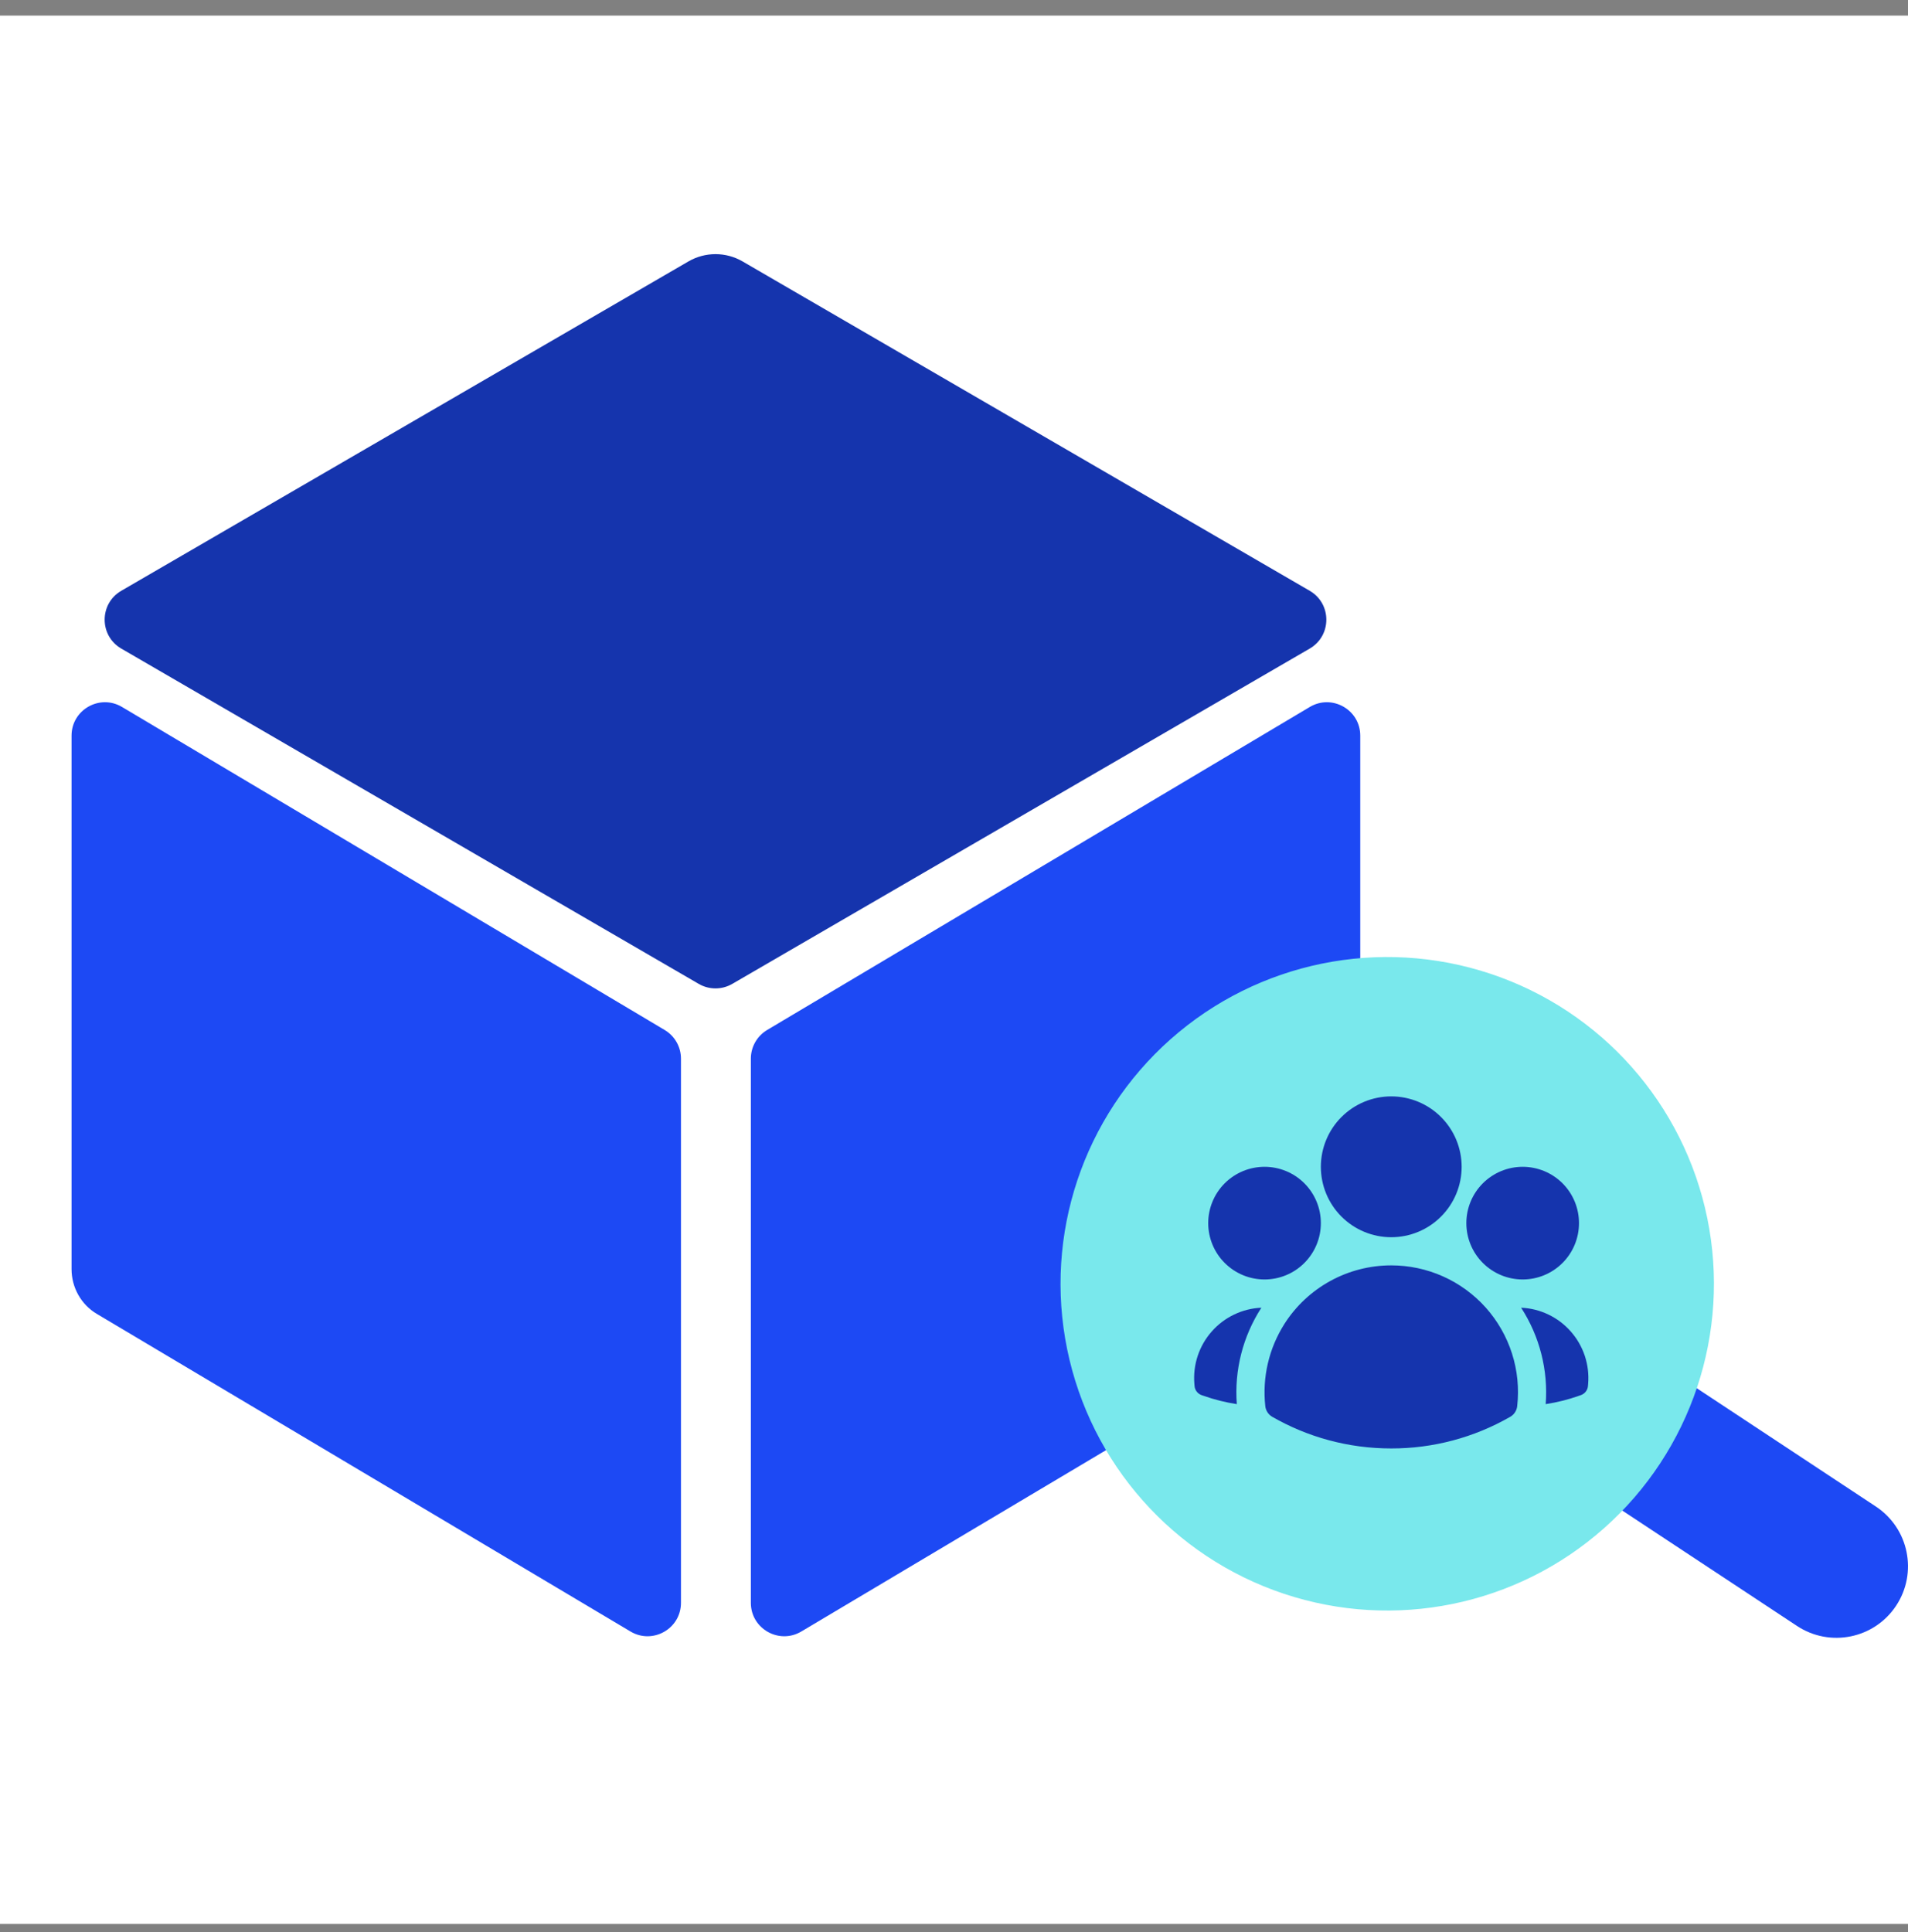
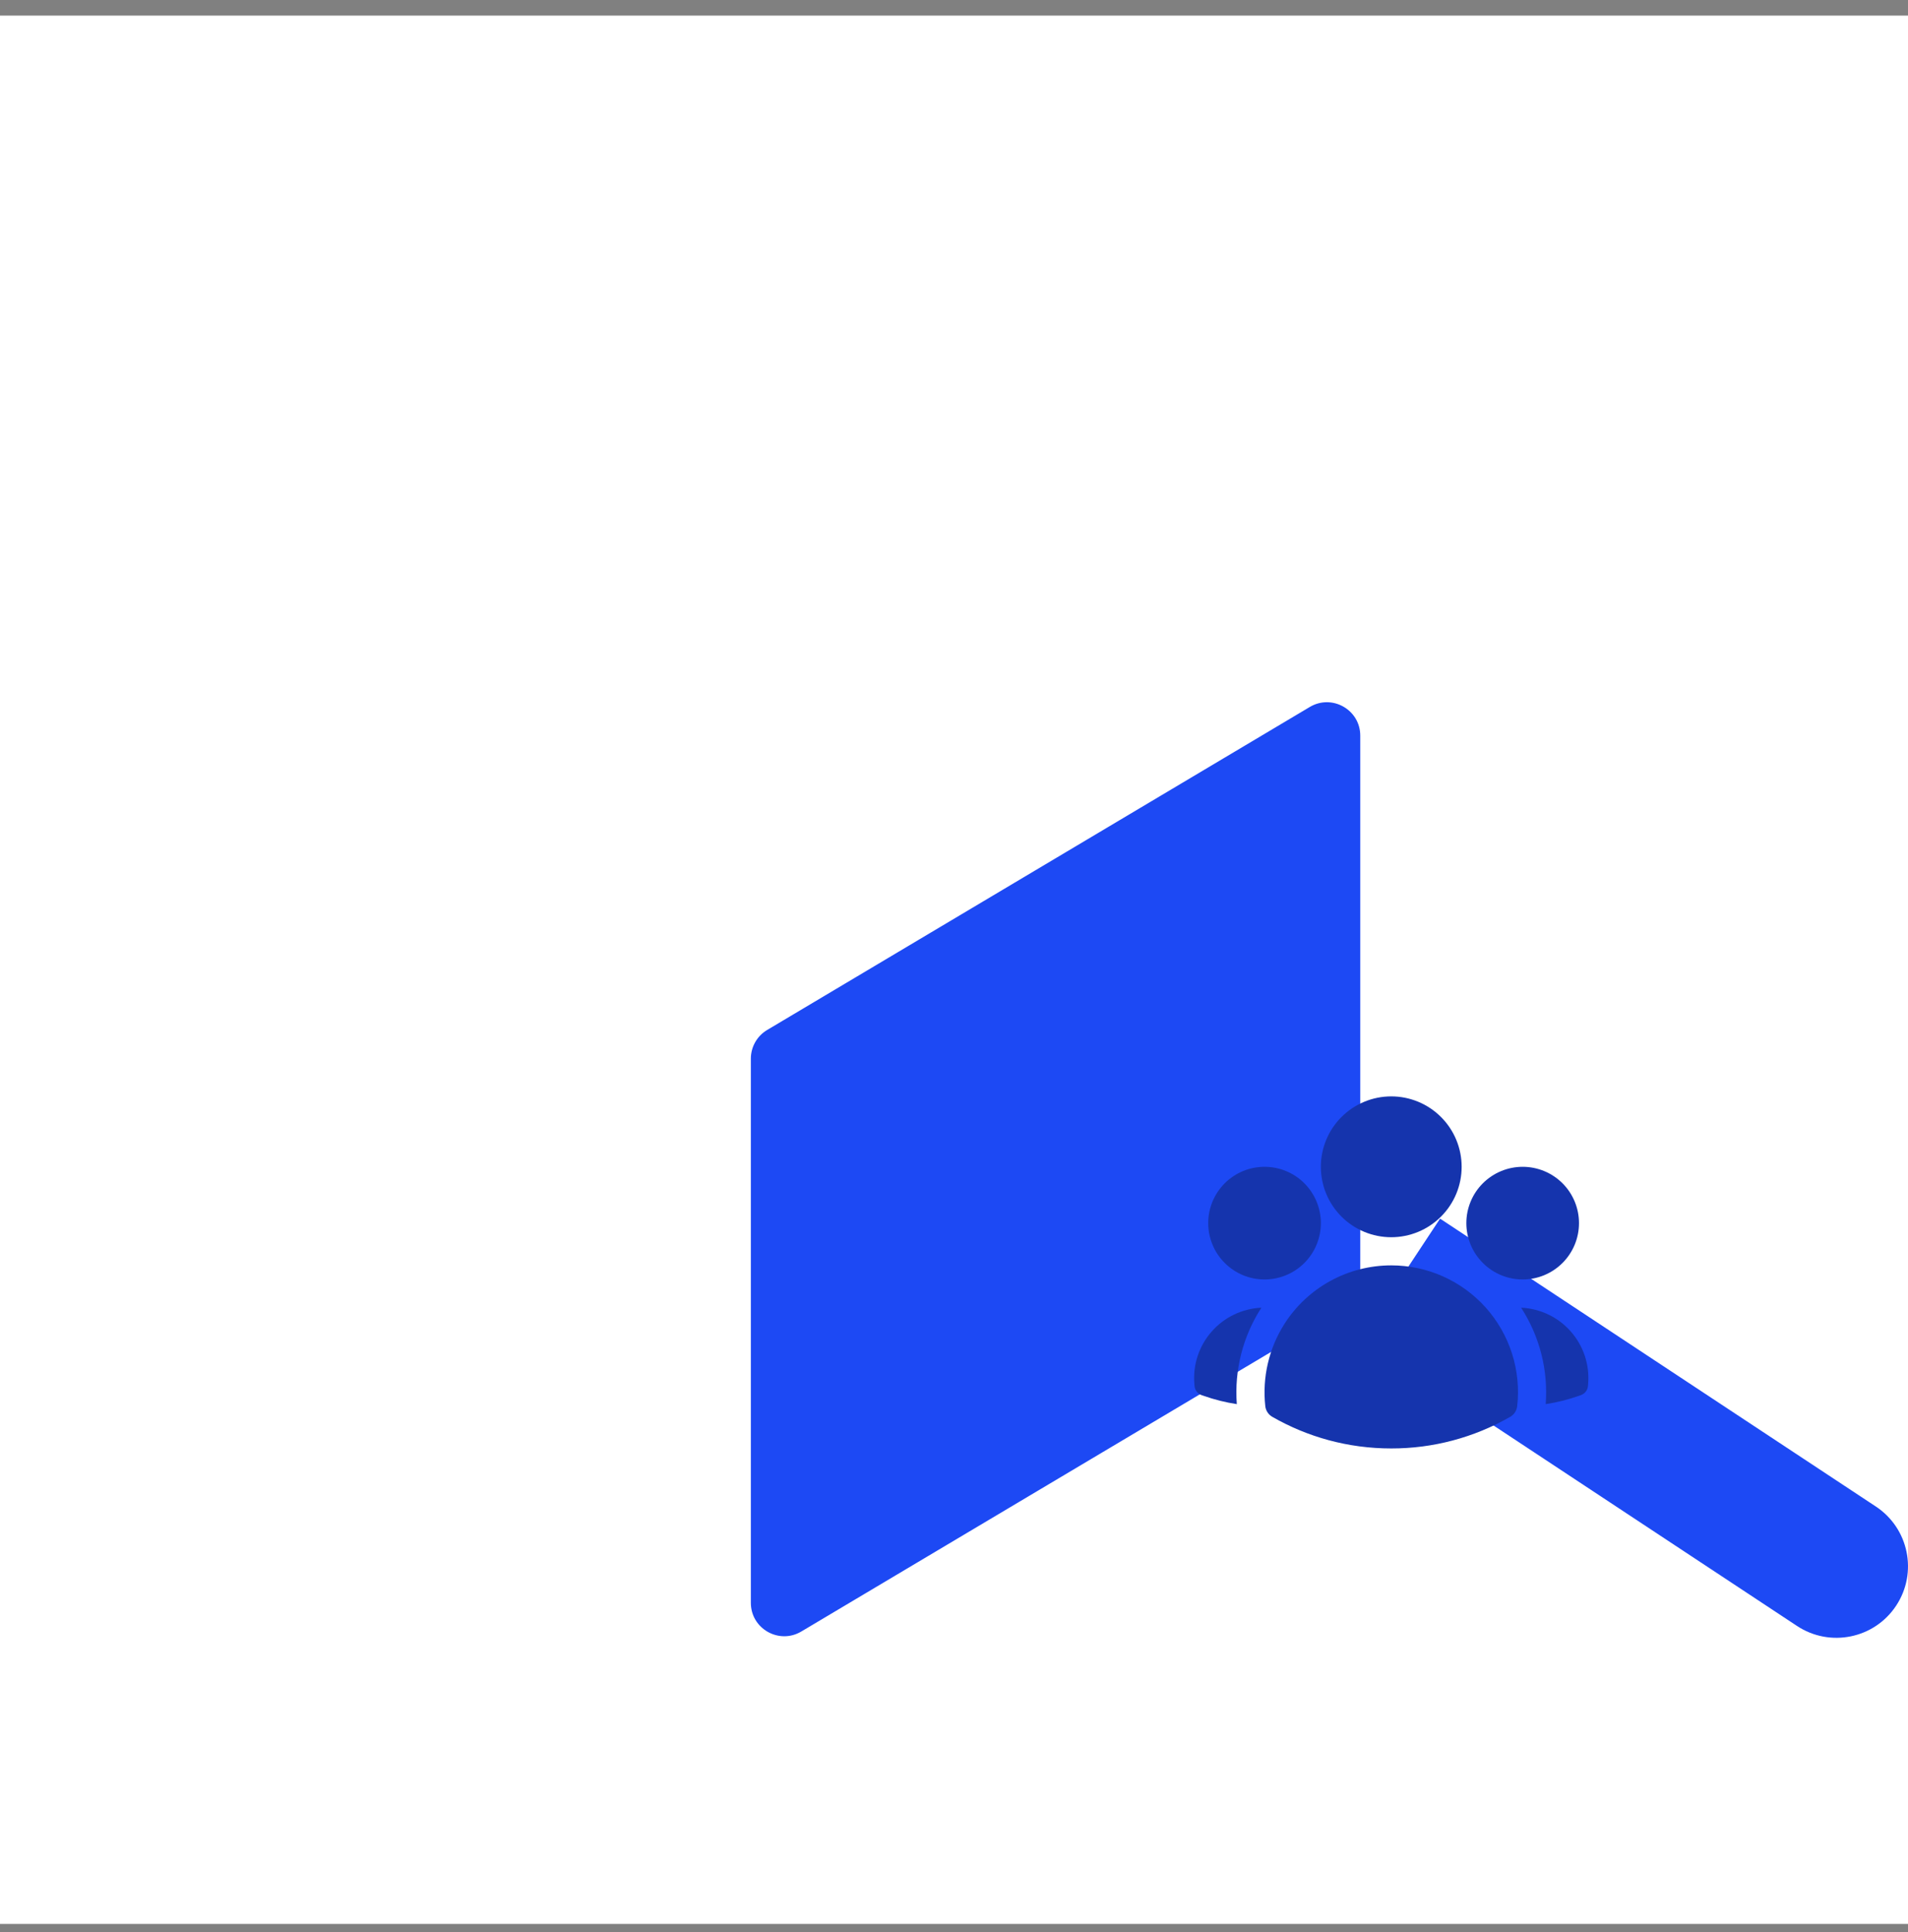
<svg xmlns="http://www.w3.org/2000/svg" width="80" height="81" viewBox="0 0 80 81" fill="none">
  <rect x="0" y="0" width="80" height="81" fill="#808080" stroke="none" />
  <rect y="0.654" width="80" height="80" fill="white" />
-   <path d="M26.436 68.395C27.369 68.95 28.552 68.278 28.552 67.192V44.381C28.552 43.887 28.292 43.43 27.868 43.178L5.116 29.637C4.183 29.082 3 29.754 3 30.84V53.201C3 53.581 3.097 53.954 3.283 54.284C3.468 54.613 3.735 54.887 4.056 55.078L26.436 68.395Z" fill="#1D49F4" />
  <path d="M57.034 30.84C57.034 29.754 55.851 29.082 54.918 29.637L32.166 43.178C31.742 43.43 31.482 43.887 31.482 44.381V67.192C31.482 68.278 32.665 68.95 33.598 68.395L55.978 55.078C56.3 54.887 56.566 54.613 56.752 54.284C56.937 53.954 57.034 53.581 57.034 53.201V30.84Z" fill="#1D49F4" />
-   <path d="M31.134 10.959C30.79 10.759 30.398 10.654 30 10.654C29.602 10.654 29.21 10.759 28.866 10.959L5.085 24.767C4.156 25.307 4.156 26.649 5.085 27.189L29.297 41.246C29.732 41.498 30.268 41.498 30.703 41.246L54.915 27.189C55.844 26.649 55.844 25.307 54.915 24.767L31.134 10.959Z" fill="#1534AD" />
  <path d="M75.346 68.162C76.729 69.075 78.59 68.695 79.503 67.312C80.416 65.93 80.035 64.069 78.653 63.156L75.346 68.162ZM57.073 56.094L75.346 68.162L78.653 63.156L60.38 51.087L57.073 56.094Z" fill="#1D49F4" />
-   <circle cx="58.165" cy="53.818" r="13.698" transform="rotate(-11.557 58.165 53.818)" fill="#79E8EC" />
  <path fill-rule="evenodd" clip-rule="evenodd" d="M55.382 48.914C55.382 48.131 55.692 47.38 56.246 46.827C56.8 46.273 57.55 45.962 58.333 45.962C59.116 45.962 59.867 46.273 60.42 46.827C60.974 47.38 61.285 48.131 61.285 48.914C61.285 49.697 60.974 50.447 60.42 51.001C59.867 51.555 59.116 51.866 58.333 51.866C57.55 51.866 56.8 51.555 56.246 51.001C55.692 50.447 55.382 49.697 55.382 48.914ZM53.854 55.5C54.334 54.747 54.997 54.128 55.779 53.699C56.562 53.27 57.441 53.046 58.333 53.046C59.081 53.046 59.82 53.203 60.503 53.508C61.186 53.813 61.796 54.258 62.295 54.815C62.793 55.373 63.169 56.029 63.396 56.741C63.623 57.453 63.698 58.205 63.614 58.948C63.604 59.041 63.572 59.129 63.521 59.207C63.471 59.285 63.402 59.349 63.321 59.395C61.803 60.267 60.083 60.724 58.333 60.721C56.519 60.721 54.815 60.239 53.345 59.395C53.265 59.349 53.196 59.285 53.145 59.207C53.094 59.129 53.062 59.041 53.052 58.948C52.92 57.741 53.203 56.525 53.854 55.501V55.5Z" fill="#1534AD" />
  <path d="M52.888 54.821C52.112 56.019 51.75 57.439 51.858 58.863C51.386 58.791 50.921 58.675 50.47 58.516L50.379 58.485C50.299 58.456 50.228 58.405 50.176 58.337C50.124 58.269 50.092 58.187 50.086 58.102L50.078 58.006C50.046 57.611 50.094 57.214 50.219 56.837C50.345 56.461 50.544 56.114 50.807 55.817C51.069 55.519 51.388 55.278 51.746 55.107C52.103 54.936 52.492 54.838 52.888 54.821ZM64.809 58.863C64.917 57.439 64.555 56.019 63.779 54.821C64.175 54.838 64.564 54.936 64.921 55.107C65.279 55.278 65.598 55.519 65.86 55.817C66.123 56.114 66.322 56.461 66.448 56.837C66.573 57.214 66.621 57.611 66.589 58.006L66.581 58.102C66.575 58.187 66.543 58.268 66.491 58.336C66.439 58.404 66.368 58.455 66.288 58.484L66.197 58.516C65.751 58.673 65.287 58.79 64.809 58.863Z" fill="#1534AD" />
  <path d="M51.351 49.605C50.908 50.048 50.659 50.649 50.659 51.275C50.659 51.902 50.908 52.502 51.351 52.945C51.794 53.388 52.394 53.637 53.021 53.637C53.647 53.637 54.248 53.388 54.69 52.945C55.133 52.502 55.382 51.902 55.382 51.275C55.382 50.649 55.133 50.048 54.69 49.605C54.248 49.163 53.647 48.914 53.021 48.914C52.394 48.914 51.794 49.163 51.351 49.605Z" fill="#1534AD" />
  <path d="M62.174 49.605C61.731 50.048 61.482 50.649 61.482 51.275C61.482 51.902 61.731 52.502 62.174 52.945C62.617 53.388 63.218 53.637 63.844 53.637C64.47 53.637 65.071 53.388 65.514 52.945C65.957 52.502 66.205 51.902 66.205 51.275C66.205 50.649 65.957 50.048 65.514 49.605C65.071 49.163 64.47 48.914 63.844 48.914C63.218 48.914 62.617 49.163 62.174 49.605Z" fill="#1534AD" />
</svg>